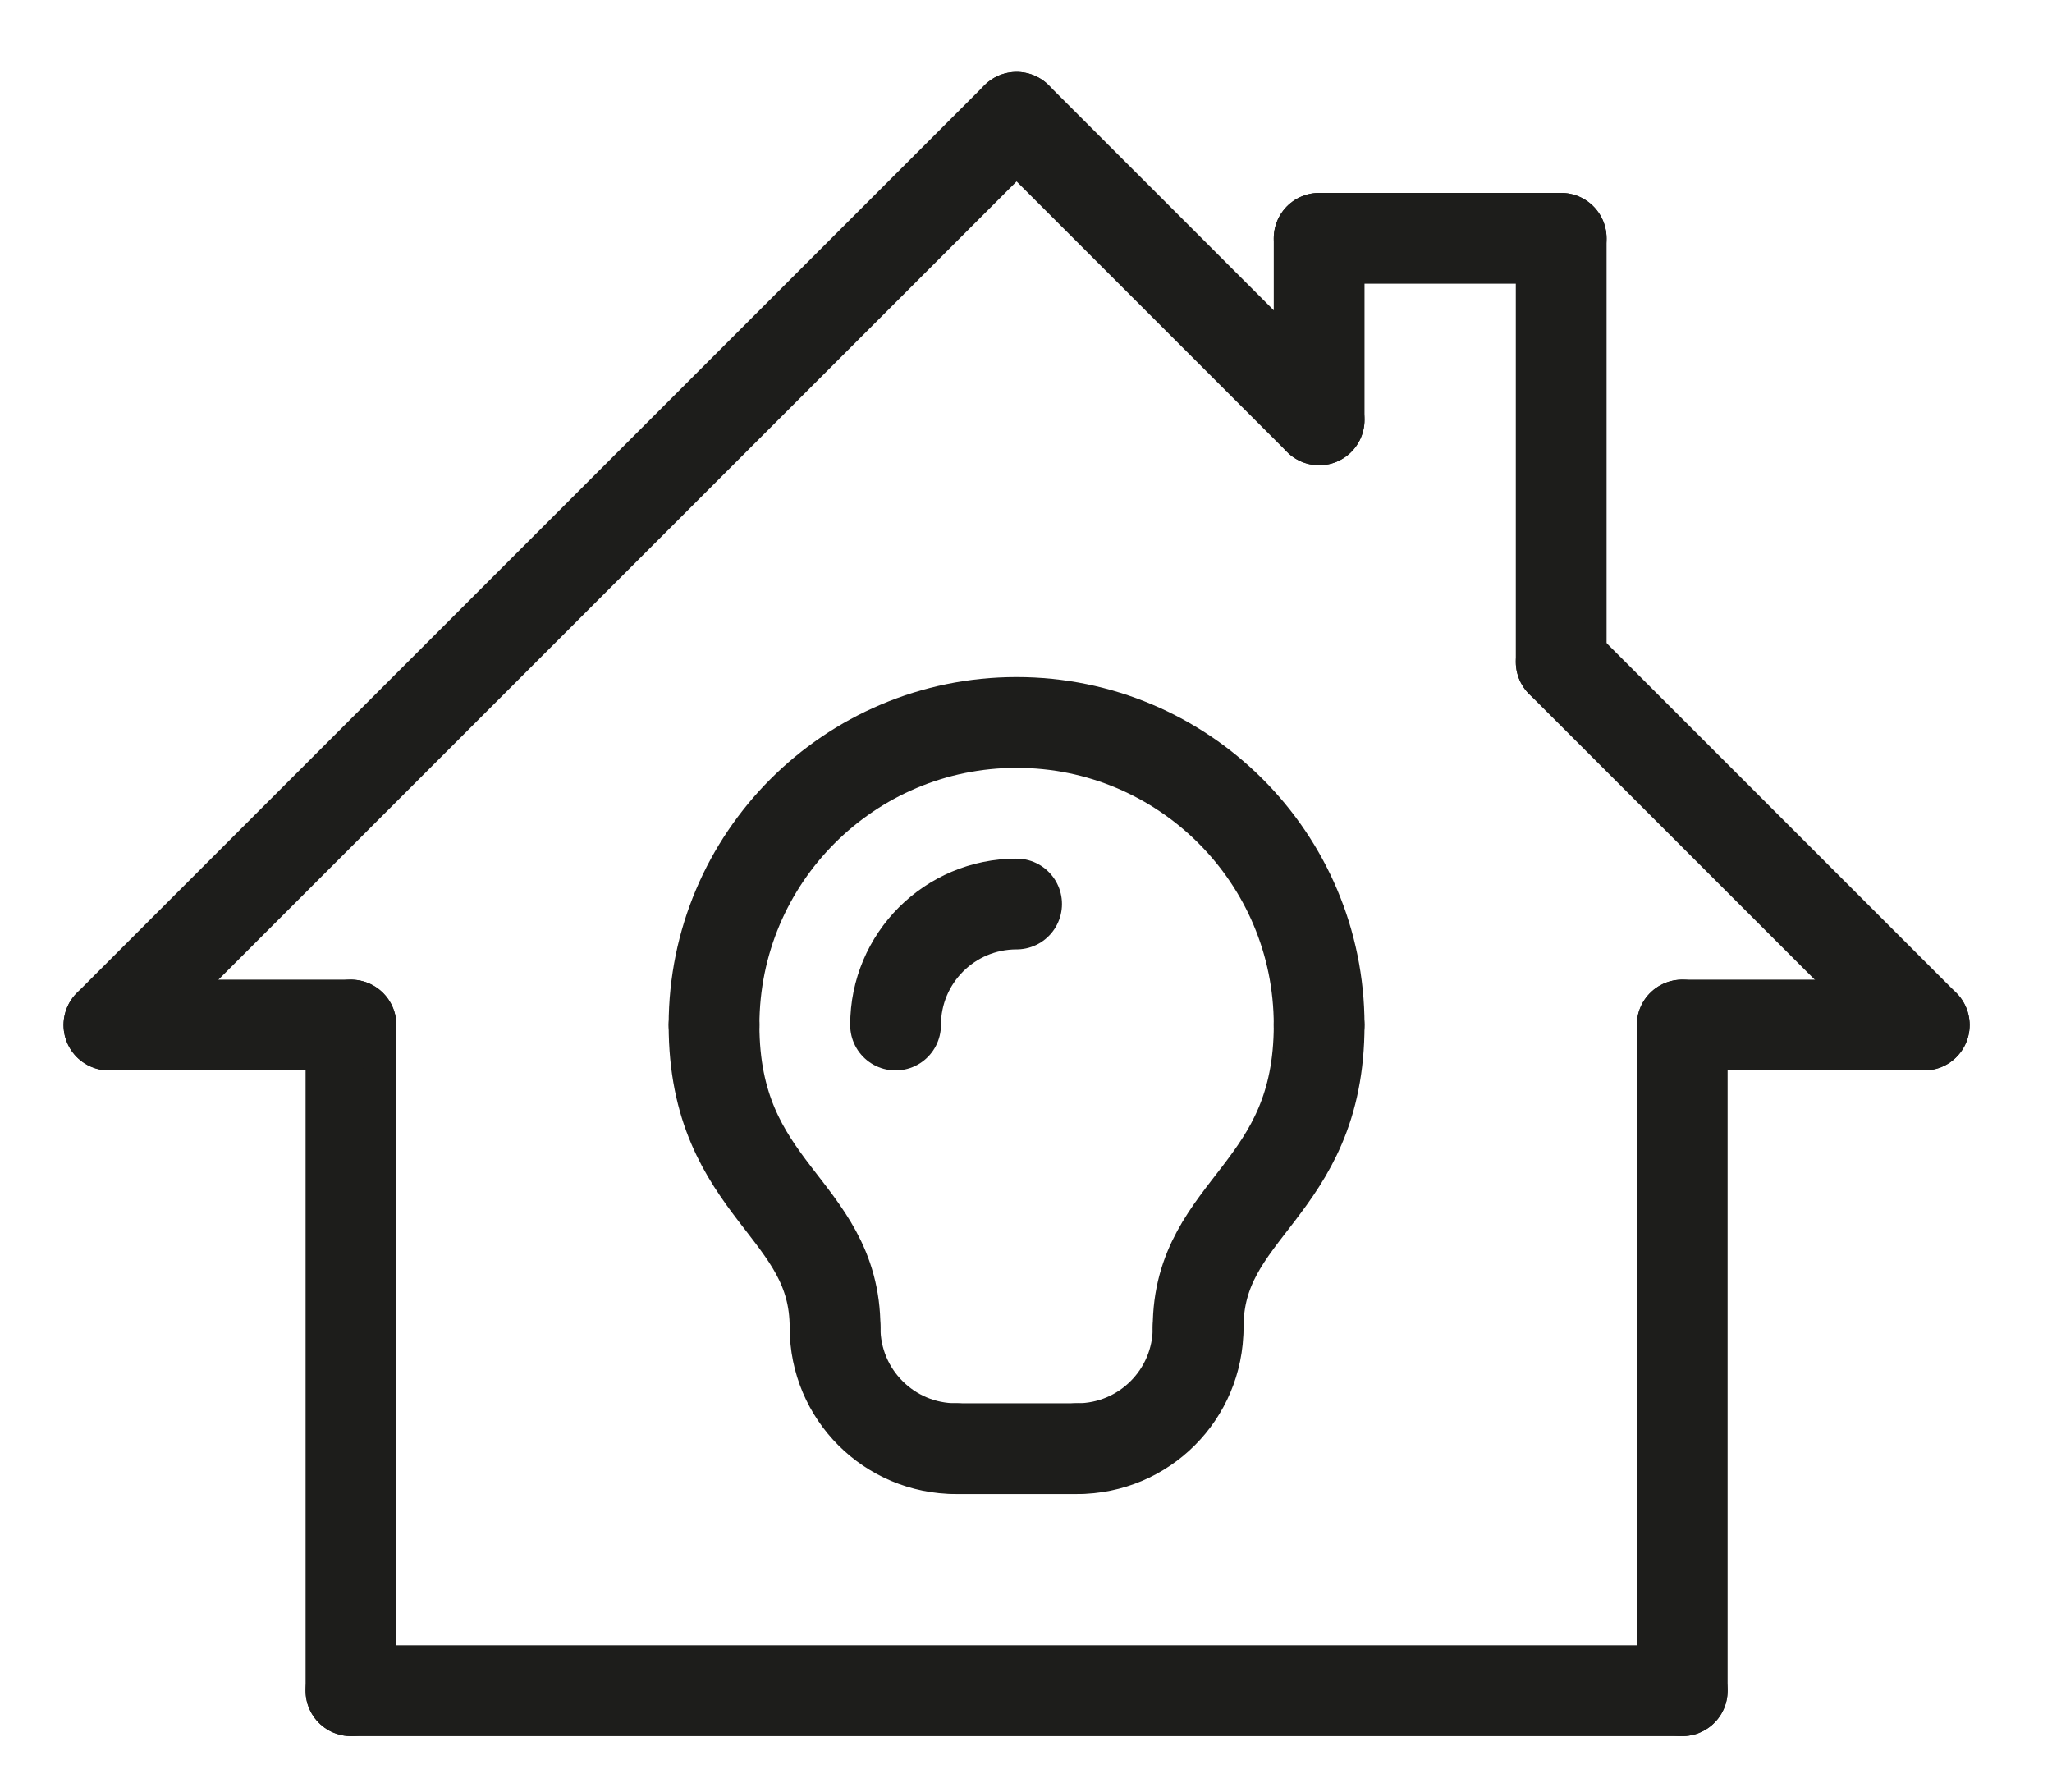
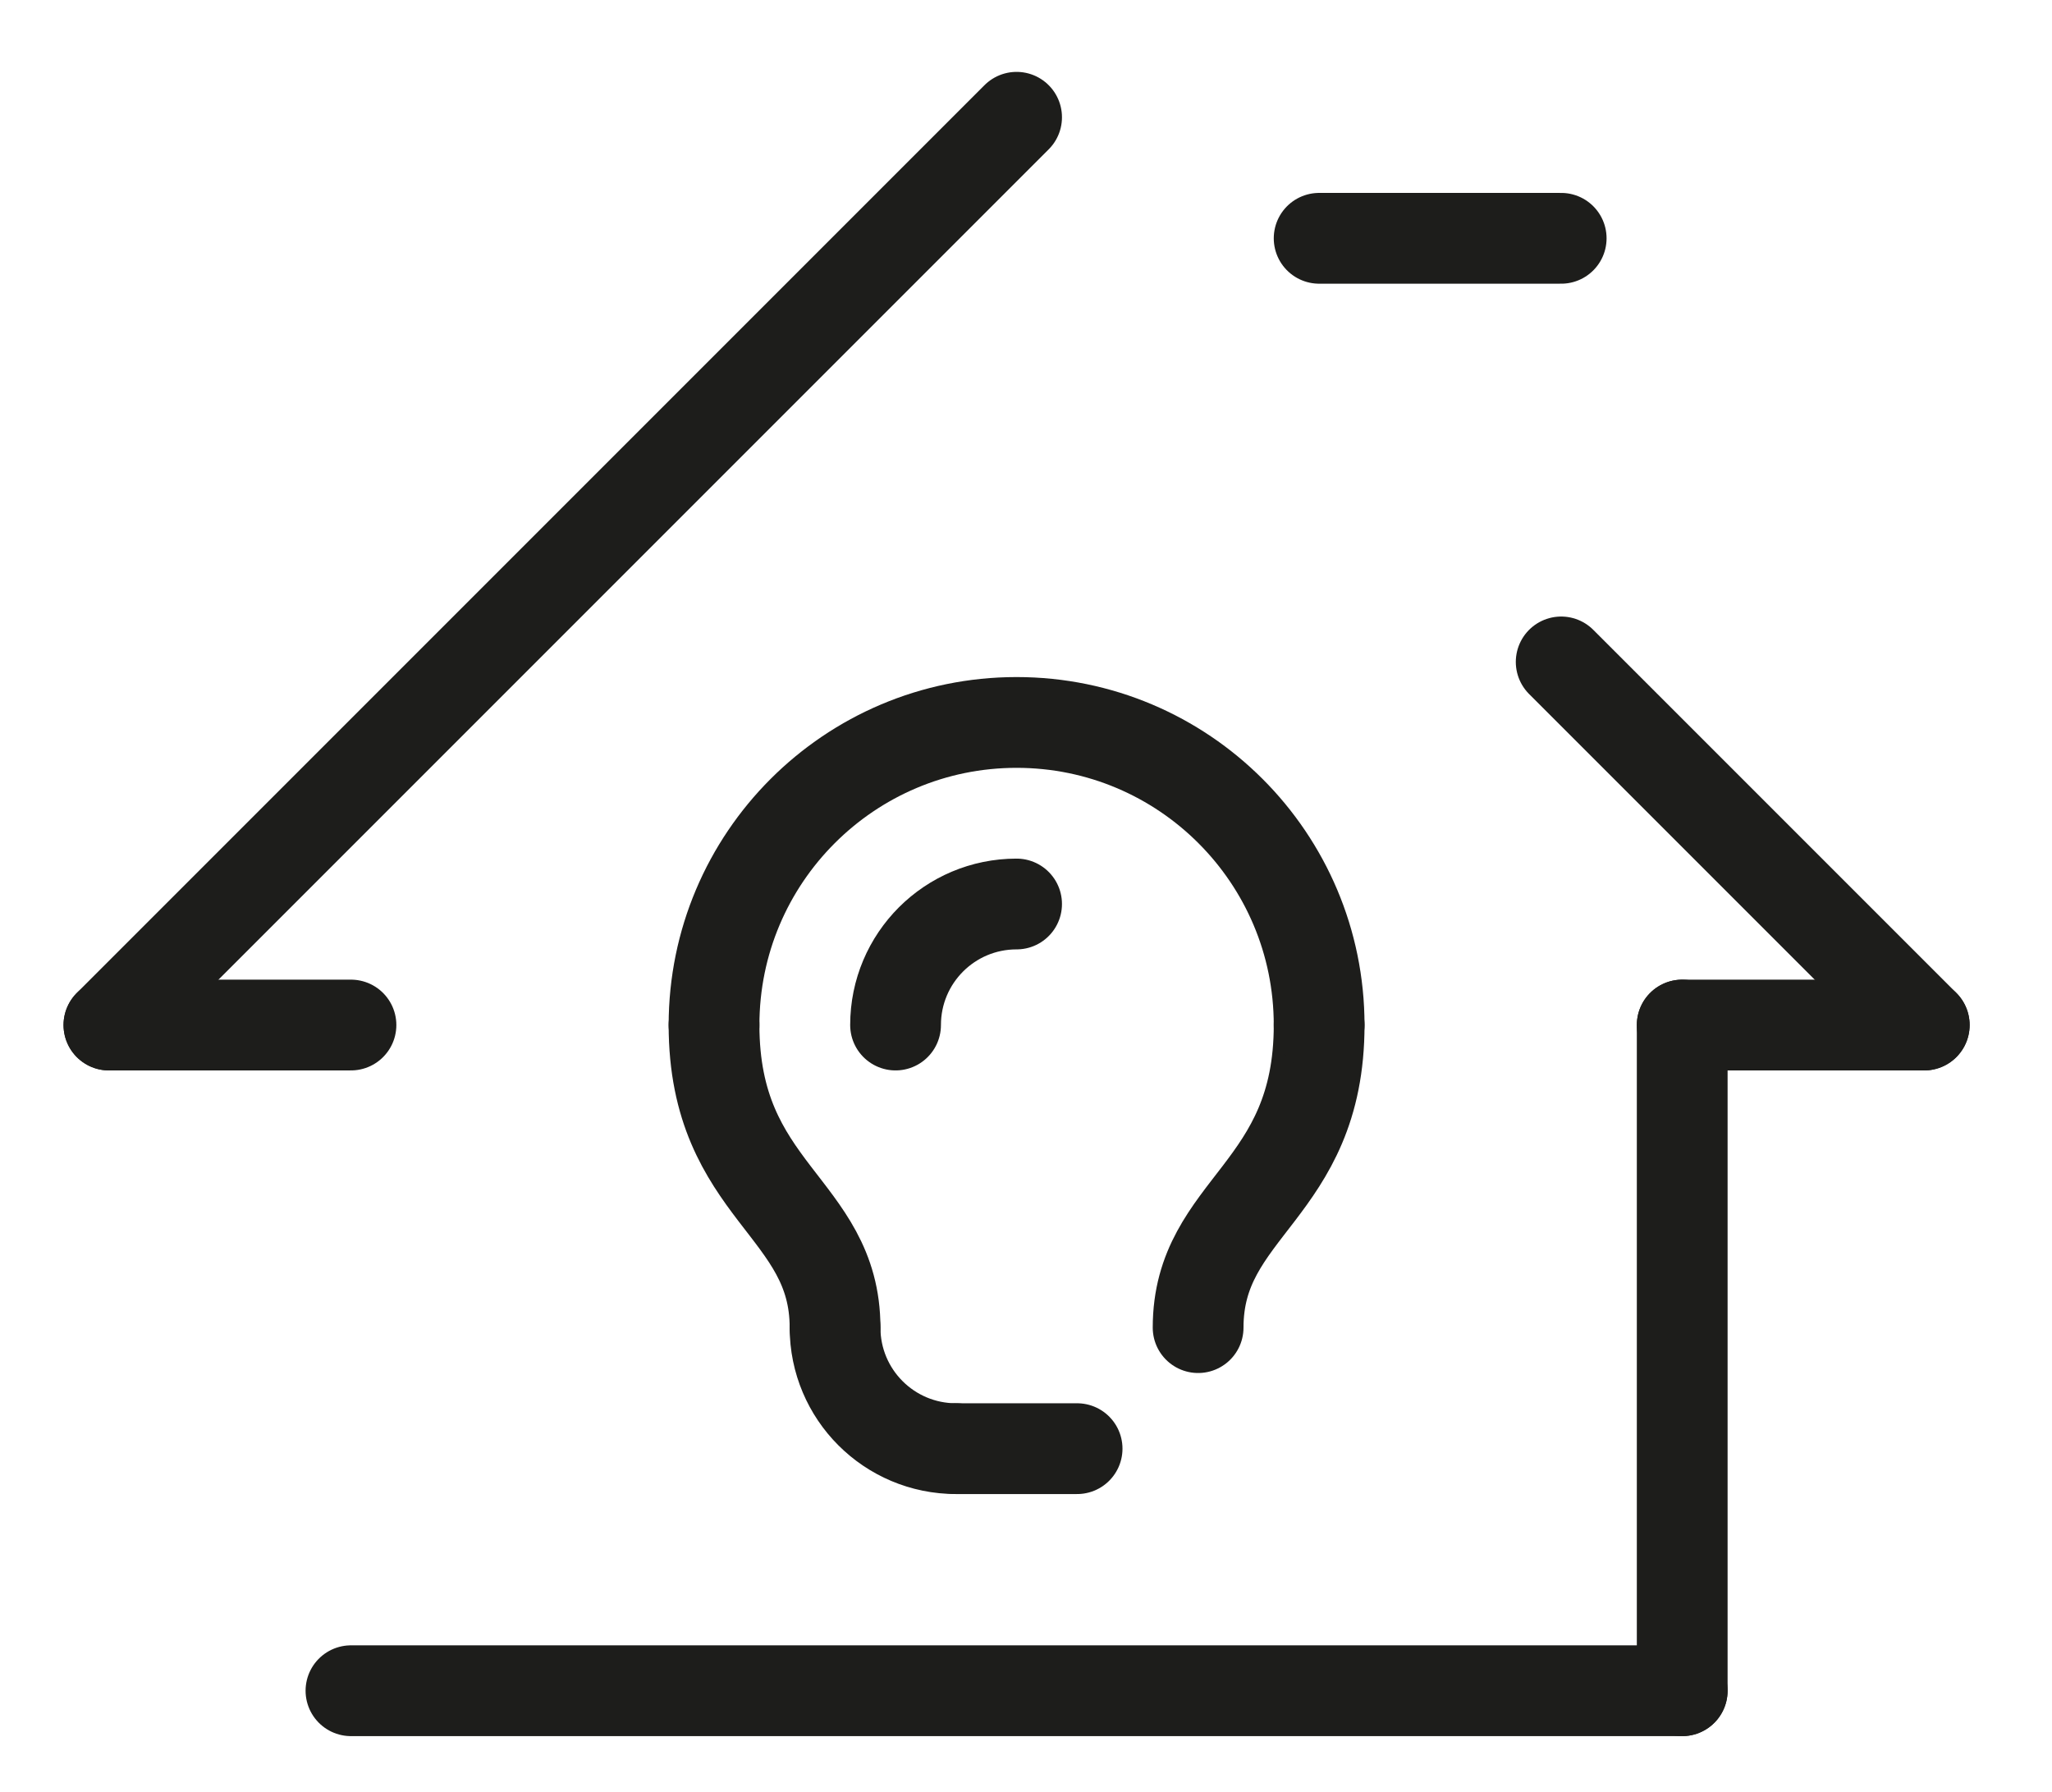
<svg xmlns="http://www.w3.org/2000/svg" id="Layer_1" version="1.1" viewBox="0 0 305.2 266.44">
  <defs>
    <style>
      .st0 {
        fill: none;
        stroke: #1d1d1b;
        stroke-linecap: round;
        stroke-linejoin: round;
        stroke-width: 13.5px;
      }
    </style>
  </defs>
  <line class="st0" x1="16.2" y1="152.44" x2="151.2" y2="17.44" />
-   <line class="st0" x1="196.2" y1="62.44" x2="151.2" y2="17.44" />
-   <line class="st0" x1="196.2" y1="62.44" x2="196.2" y2="35.44" />
-   <line class="st0" x1="232.2" y1="98.44" x2="232.2" y2="35.44" />
  <line class="st0" x1="196.2" y1="35.44" x2="232.2" y2="35.44" />
  <line class="st0" x1="232.2" y1="98.44" x2="286.2" y2="152.44" />
-   <line class="st0" x1="52.2" y1="152.44" x2="52.2" y2="251.44" />
  <line class="st0" x1="250.2" y1="152.44" x2="250.2" y2="251.44" />
  <line class="st0" x1="52.2" y1="251.44" x2="250.2" y2="251.44" />
  <line class="st0" x1="16.2" y1="152.44" x2="52.2" y2="152.44" />
  <line class="st0" x1="286.2" y1="152.44" x2="250.2" y2="152.44" />
  <path class="st0" d="M124.2,197.44c0-18-18-20.15-18-45" />
  <path class="st0" d="M196.2,152.44c0,24.85-18,27-18,45" />
  <path class="st0" d="M106.2,152.44c0-24.85,20.15-45,45-45s45,20.15,45,45" />
  <path class="st0" d="M133.2,152.44c0-9.95,8.05-18,18-18" />
  <path class="st0" d="M124.2,197.44c0,9.95,8.05,18,18,18" />
-   <path class="st0" d="M178.2,197.44c0,9.95-8.05,18-18,18" />
  <line class="st0" x1="142.2" y1="215.44" x2="160.2" y2="215.44" />
</svg>